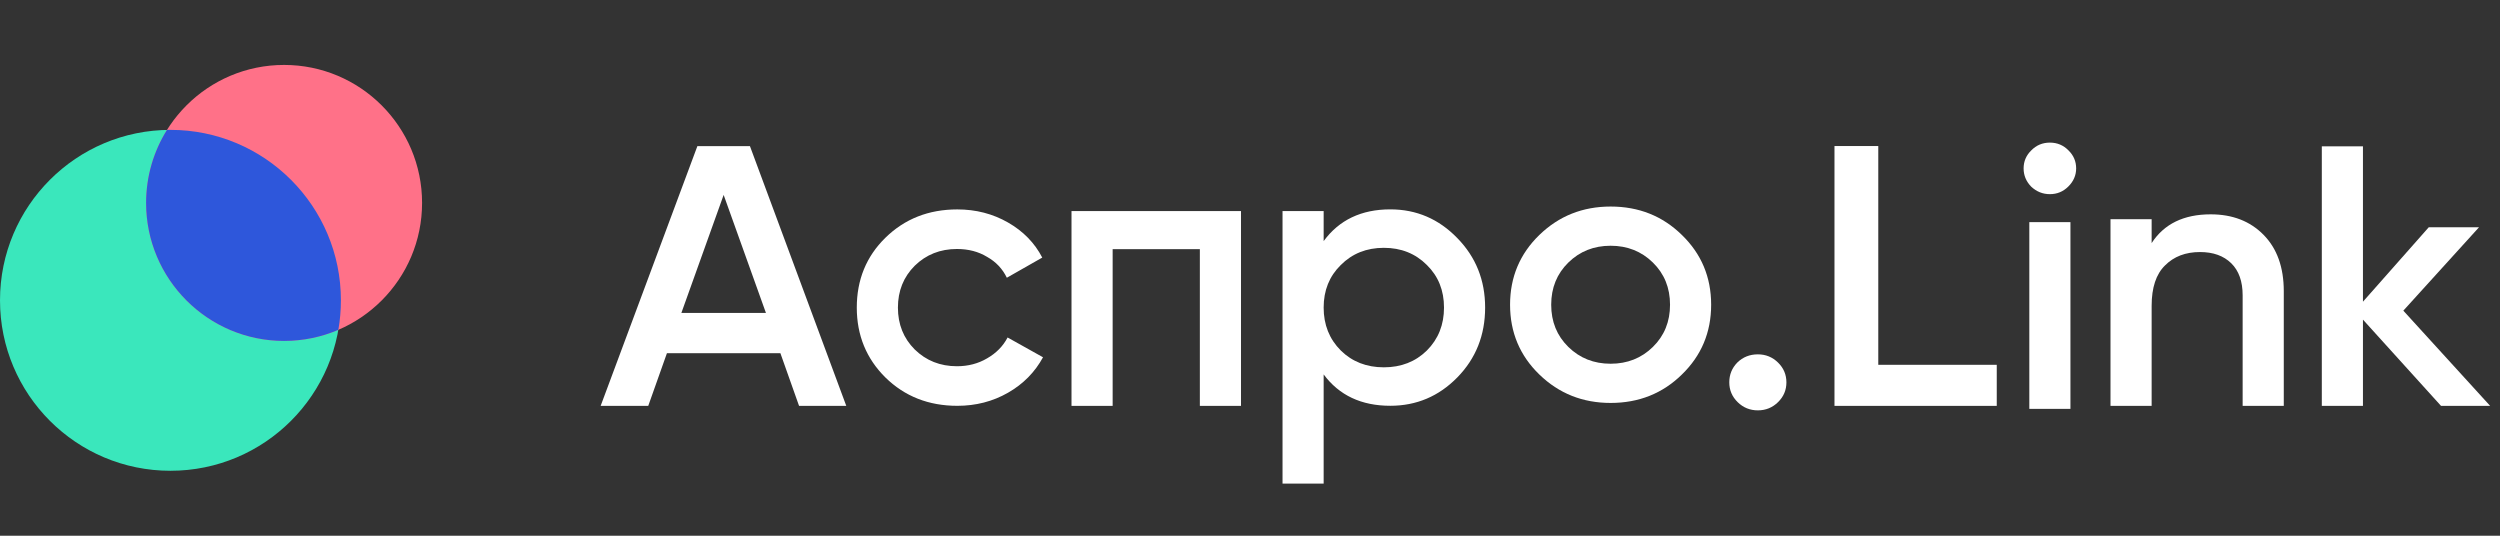
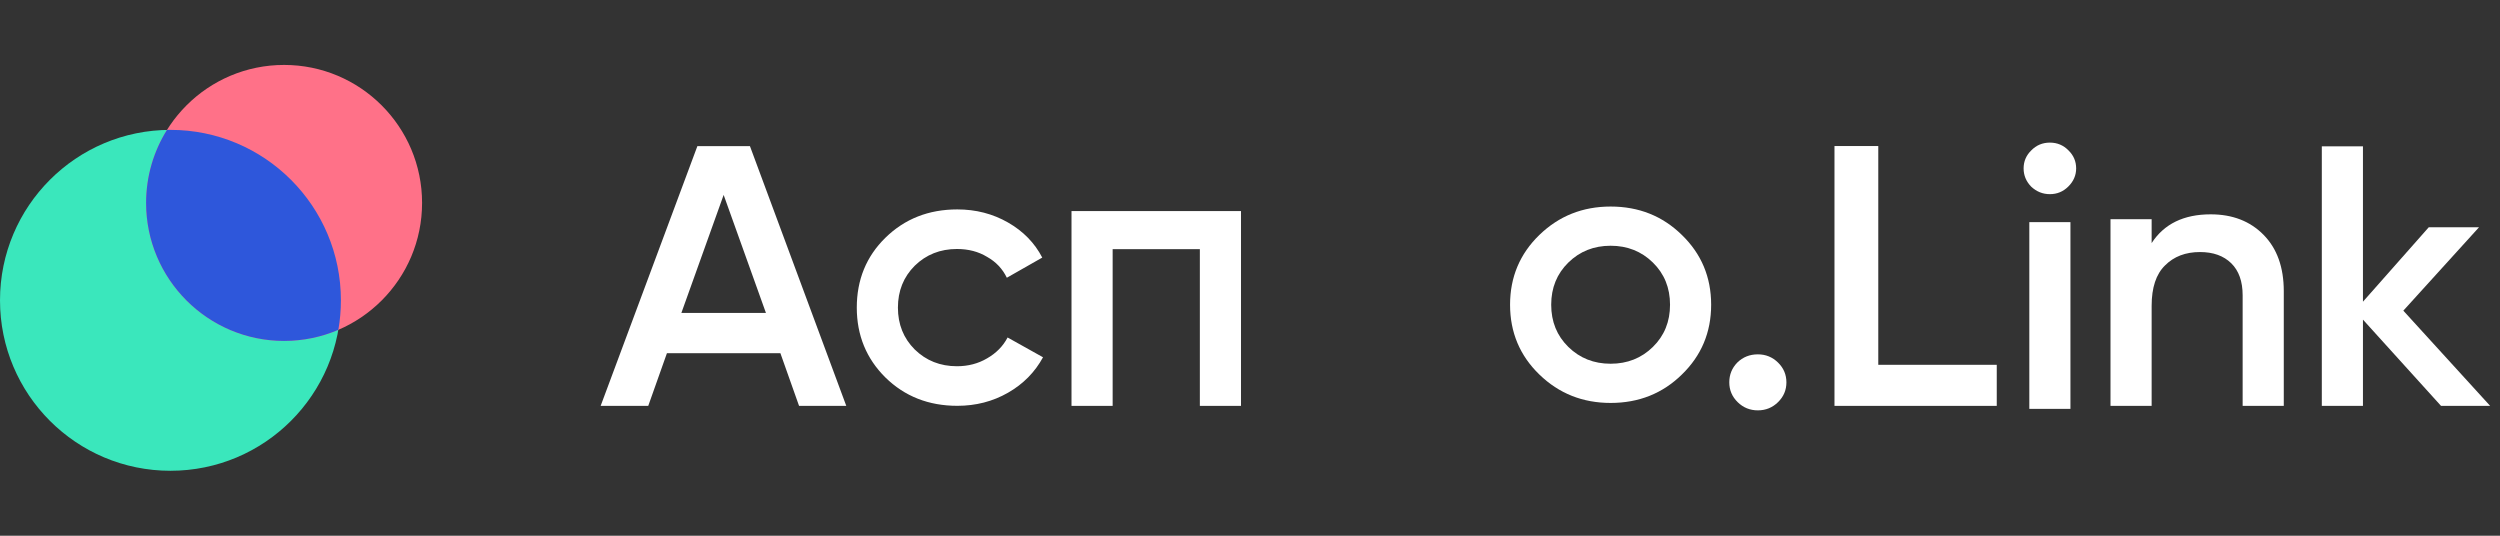
<svg xmlns="http://www.w3.org/2000/svg" width="154" height="33" viewBox="0 0 154 33" fill="none">
  <rect x="0" y="0" width="154" height="33" fill="#333333" stroke="none" />
-   <path d="M49.222 25.002L48.073 21.759H41.082L39.932 25.002H37L42.959 9H46.196L52.131 25.002H49.222ZM41.973 19.275H47.181L44.577 12.007L41.973 19.275Z" fill="white" />
+   <path d="M49.222 25.002L48.073 21.759H41.082L39.932 25.002H37L42.959 9H46.196L52.131 25.002H49.222ZM41.973 19.275H47.181L44.577 12.007Z" fill="white" />
  <path d="M58.972 24.998C57.204 24.998 55.726 24.416 54.538 23.25C53.365 22.085 52.778 20.651 52.778 18.949C52.778 17.232 53.365 15.798 54.538 14.648C55.726 13.483 57.204 12.9 58.972 12.9C60.113 12.9 61.153 13.168 62.092 13.705C63.03 14.242 63.734 14.962 64.203 15.867L62.021 17.109C61.755 16.557 61.349 16.128 60.801 15.821C60.27 15.499 59.652 15.338 58.948 15.338C57.916 15.338 57.048 15.683 56.344 16.373C55.656 17.063 55.312 17.922 55.312 18.949C55.312 19.977 55.656 20.835 56.344 21.525C57.048 22.215 57.916 22.56 58.948 22.56C59.636 22.56 60.254 22.399 60.801 22.077C61.364 21.755 61.787 21.326 62.068 20.789L64.25 22.008C63.749 22.928 63.03 23.657 62.092 24.193C61.153 24.73 60.113 24.998 58.972 24.998Z" fill="white" />
  <path d="M76.445 13.002V25.002H73.911V15.348H68.539V25.002H66.005V13.002H76.445Z" fill="white" />
-   <path d="M85.643 12.897C87.254 12.897 88.63 13.488 89.772 14.668C90.913 15.834 91.484 17.26 91.484 18.946C91.484 20.648 90.913 22.082 89.772 23.248C88.63 24.413 87.254 24.996 85.643 24.996C83.86 24.996 82.492 24.352 81.537 23.064V29.791H79.004V13.002H81.537V14.852C82.492 13.549 83.86 12.897 85.643 12.897ZM82.593 21.591C83.297 22.282 84.181 22.627 85.244 22.627C86.308 22.627 87.191 22.282 87.895 21.591C88.599 20.886 88.951 20.005 88.951 18.946C88.951 17.888 88.599 17.014 87.895 16.324C87.191 15.619 86.308 15.266 85.244 15.266C84.181 15.266 83.297 15.619 82.593 16.324C81.889 17.014 81.537 17.888 81.537 18.946C81.537 20.005 81.889 20.886 82.593 21.591Z" fill="white" />
  <path d="M99.214 24.821C97.493 24.821 96.031 24.239 94.827 23.073C93.623 21.908 93.02 20.474 93.02 18.772C93.02 17.07 93.623 15.636 94.827 14.471C96.031 13.305 97.493 12.723 99.214 12.723C100.95 12.723 102.412 13.305 103.601 14.471C104.805 15.636 105.407 17.07 105.407 18.772C105.407 20.474 104.805 21.908 103.601 23.073C102.412 24.239 100.95 24.821 99.214 24.821ZM96.61 21.371C97.314 22.061 98.182 22.406 99.214 22.406C100.246 22.406 101.114 22.061 101.818 21.371C102.522 20.681 102.874 19.815 102.874 18.772C102.874 17.729 102.522 16.863 101.818 16.173C101.114 15.483 100.246 15.138 99.214 15.138C98.182 15.138 97.314 15.483 96.61 16.173C95.906 16.863 95.554 17.729 95.554 18.772C95.554 19.815 95.906 20.681 96.61 21.371Z" fill="white" />
  <path d="M109.527 24.772C109.183 25.11 108.769 25.278 108.284 25.278C107.799 25.278 107.384 25.11 107.04 24.772C106.696 24.435 106.524 24.029 106.524 23.553C106.524 23.078 106.688 22.671 107.017 22.334C107.361 21.997 107.783 21.828 108.284 21.828C108.769 21.828 109.183 21.997 109.527 22.334C109.871 22.671 110.043 23.078 110.043 23.553C110.043 24.029 109.871 24.435 109.527 24.772Z" fill="white" />
  <path d="M115.702 22.472H123V25.002H113.004V8.996H115.702V22.472Z" fill="white" />
  <path d="M127.399 11.499C127.086 11.806 126.711 11.96 126.273 11.96C125.835 11.96 125.452 11.806 125.123 11.499C124.81 11.178 124.654 10.802 124.654 10.373C124.654 9.943 124.81 9.575 125.123 9.268C125.436 8.946 125.819 8.785 126.273 8.785C126.726 8.785 127.109 8.946 127.422 9.268C127.735 9.575 127.891 9.943 127.891 10.373C127.891 10.802 127.727 11.178 127.399 11.499ZM125.006 25.185V13.685H127.539V25.185H125.006Z" fill="white" />
  <path d="M136.177 13.203C137.522 13.203 138.609 13.624 139.438 14.468C140.267 15.311 140.681 16.469 140.681 17.941V25.002H138.147V18.194C138.147 17.335 137.913 16.676 137.444 16.216C136.974 15.756 136.333 15.526 135.52 15.526C134.628 15.526 133.909 15.802 133.362 16.354C132.814 16.89 132.541 17.718 132.541 18.838V25.002H130.007V13.502H132.541V14.974C133.307 13.793 134.519 13.203 136.177 13.203Z" fill="white" />
  <path d="M153.393 25.002H150.367L145.558 19.689V25.002H143.024V9.015H145.558V18.585L149.612 13.999H152.708L148.045 19.137L153.393 25.002Z" fill="white" />
  <path d="M10.5 29C4.701 29 1.3739e-06 24.299 8.85084e-07 18.5C3.96266e-07 12.701 4.701 8 10.5 8C16.299 8 21 12.701 21 18.5C21 24.299 16.299 29 10.5 29Z" fill="#3AE7BC" />
  <path d="M17.5 21C12.806 21 9 17.194 9 12.5C9 7.806 12.806 4 17.5 4C22.194 4 26 7.806 26 12.5C26 17.194 22.194 21 17.5 21Z" fill="#FF7188" />
  <path fill-rule="evenodd" clip-rule="evenodd" d="M17.5 21C12.806 21 9 17.194 9 12.5C9 10.848 9.471 9.307 10.286 8.002C10.357 8.001 10.429 8 10.5 8C16.299 8 21 12.701 21 18.5C21 19.12 20.946 19.727 20.843 20.317C19.817 20.757 18.687 21 17.5 21Z" fill="#2E57DB" />
</svg>